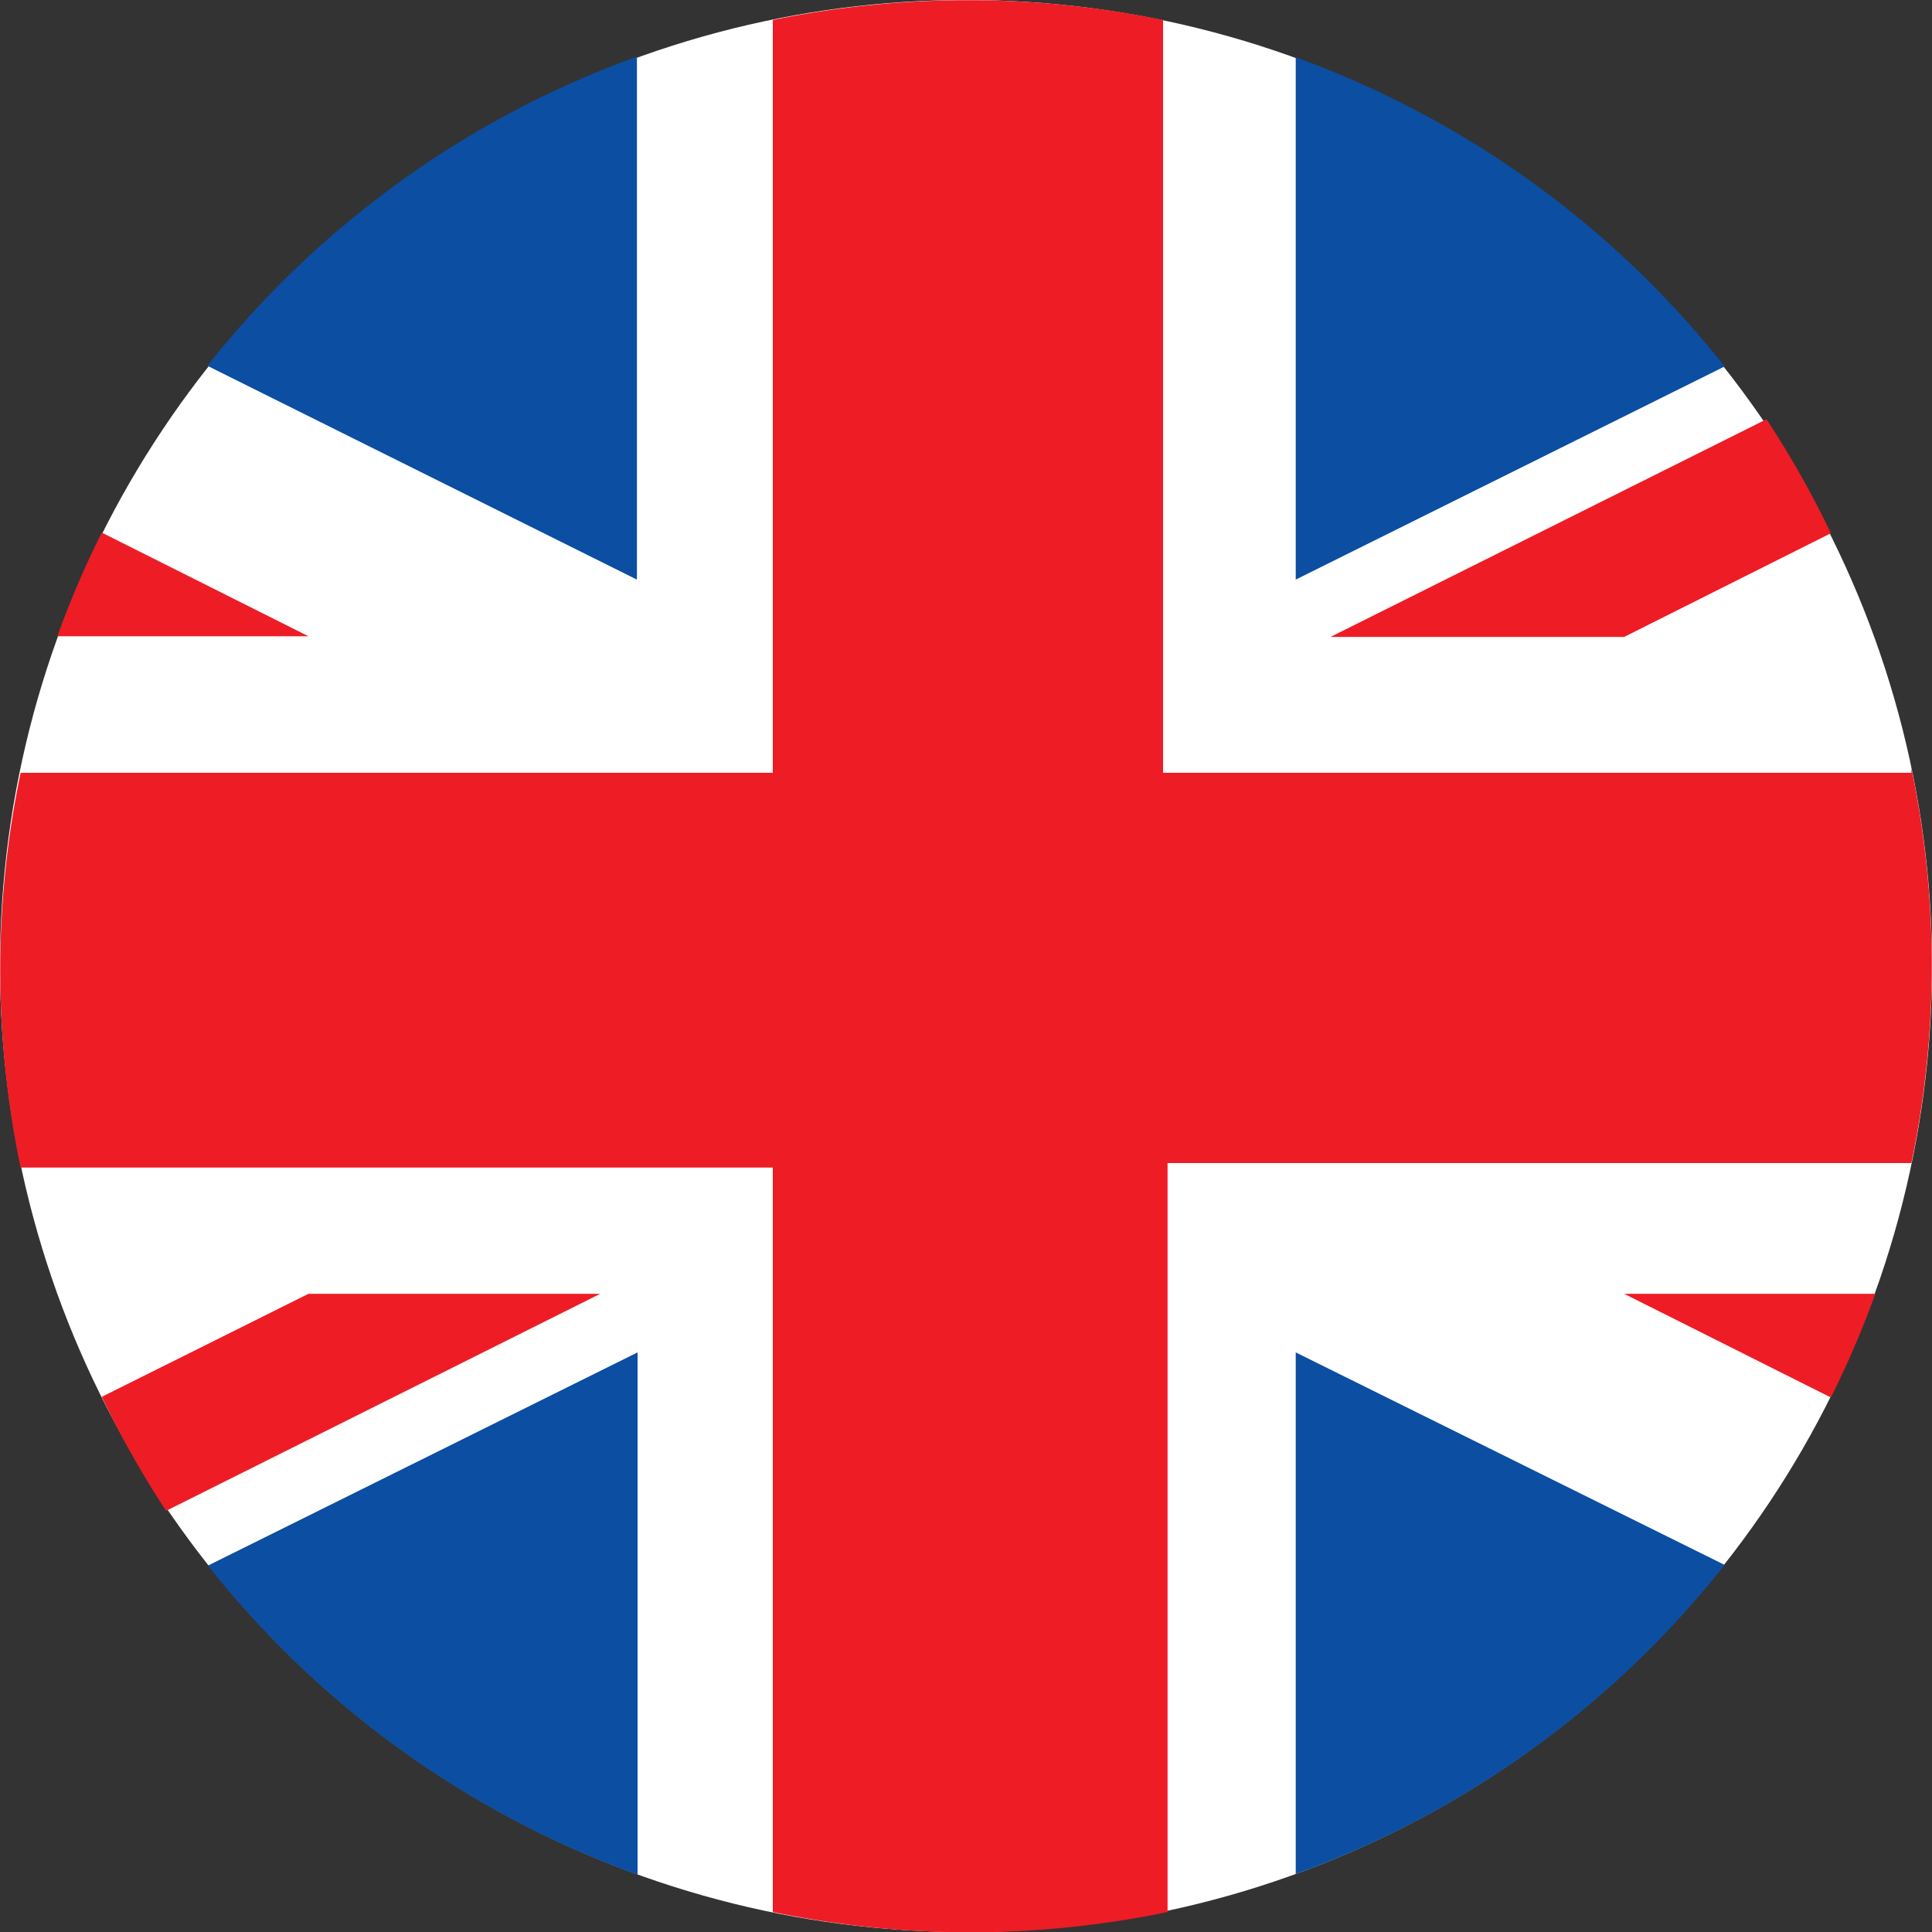
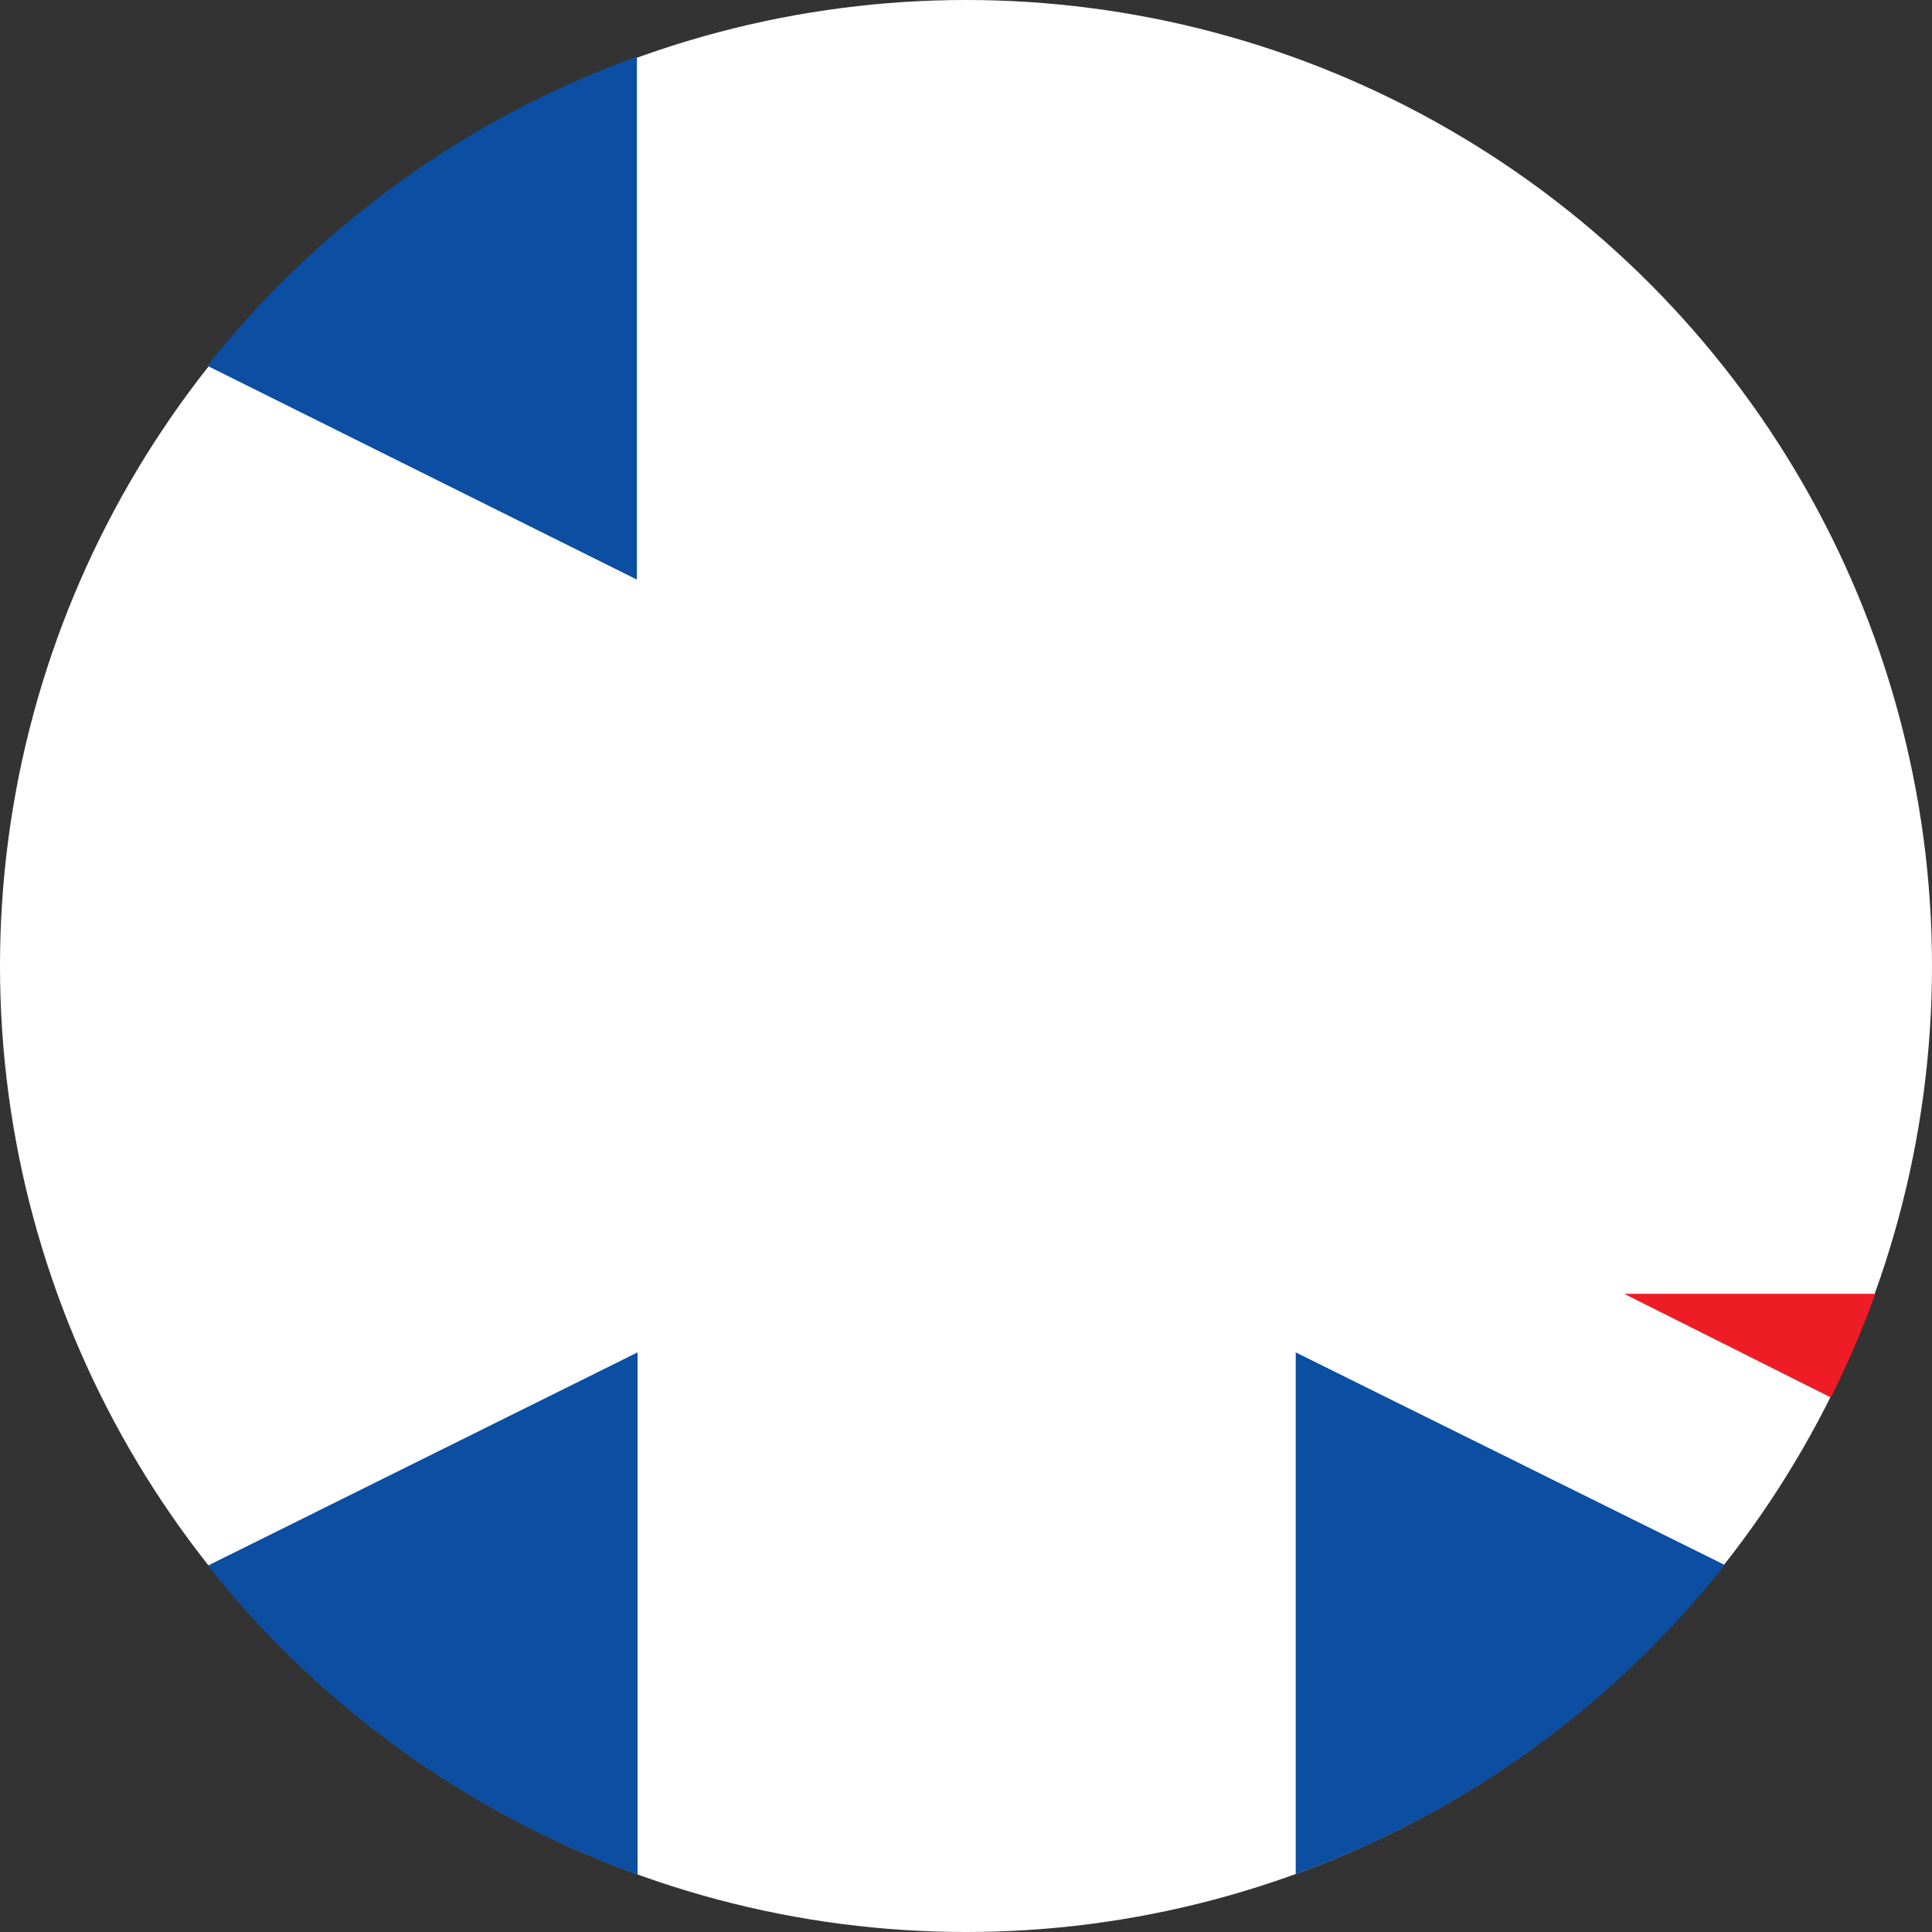
<svg xmlns="http://www.w3.org/2000/svg" viewBox="0 0 30 30">
  <rect x="0" y="0" width="30" height="30" fill="#333333" stroke="none" />
  <defs>
    <style>.cls-1{fill:#fff;}.cls-2{fill:#ee1c25;}.cls-3{fill:#0b4ea2;}</style>
  </defs>
  <title>lang-en</title>
  <g id="Vrstva_2" data-name="Vrstva 2">
    <g id="Vrstva_1-2" data-name="Vrstva 1">
      <g id="Vrstva_2-2" data-name="Vrstva 2">
        <g id="Vrstva_1-2-2" data-name="Vrstva 1-2">
          <circle class="cls-1" cx="15" cy="15" r="15" />
-           <path class="cls-2" d="M29.68,12H18.06V.31A15.1,15.1,0,0,0,12,.31V12H.32a15,15,0,0,0,0,6.13H12V29.69a15.1,15.1,0,0,0,6.13,0V18.06H29.68a15,15,0,0,0,0-6.13Z" />
          <path class="cls-3" d="M3.23,24.31a15,15,0,0,0,6.67,4.8V21Z" />
          <path class="cls-3" d="M9.89.88a15,15,0,0,0-6.67,4.8L9.89,9Z" />
-           <path class="cls-2" d="M1.58,8.27A14.91,14.91,0,0,0,.89,9.88h3.9Z" />
-           <path class="cls-2" d="M4.79,20.09l-3.21,1.6a15,15,0,0,0,1,1.77l6.74-3.37Z" />
          <path class="cls-3" d="M20.12,29.1a15,15,0,0,0,6.66-4.8L20.12,21Z" />
-           <path class="cls-3" d="M26.78,5.69A15,15,0,0,0,20.12.89V9Z" />
          <path class="cls-2" d="M28.43,21.7a15,15,0,0,0,.69-1.61h-3.9Z" />
-           <path class="cls-2" d="M20.66,9.89h4.56l3.21-1.61a15,15,0,0,0-1-1.77Z" />
        </g>
      </g>
    </g>
  </g>
</svg>